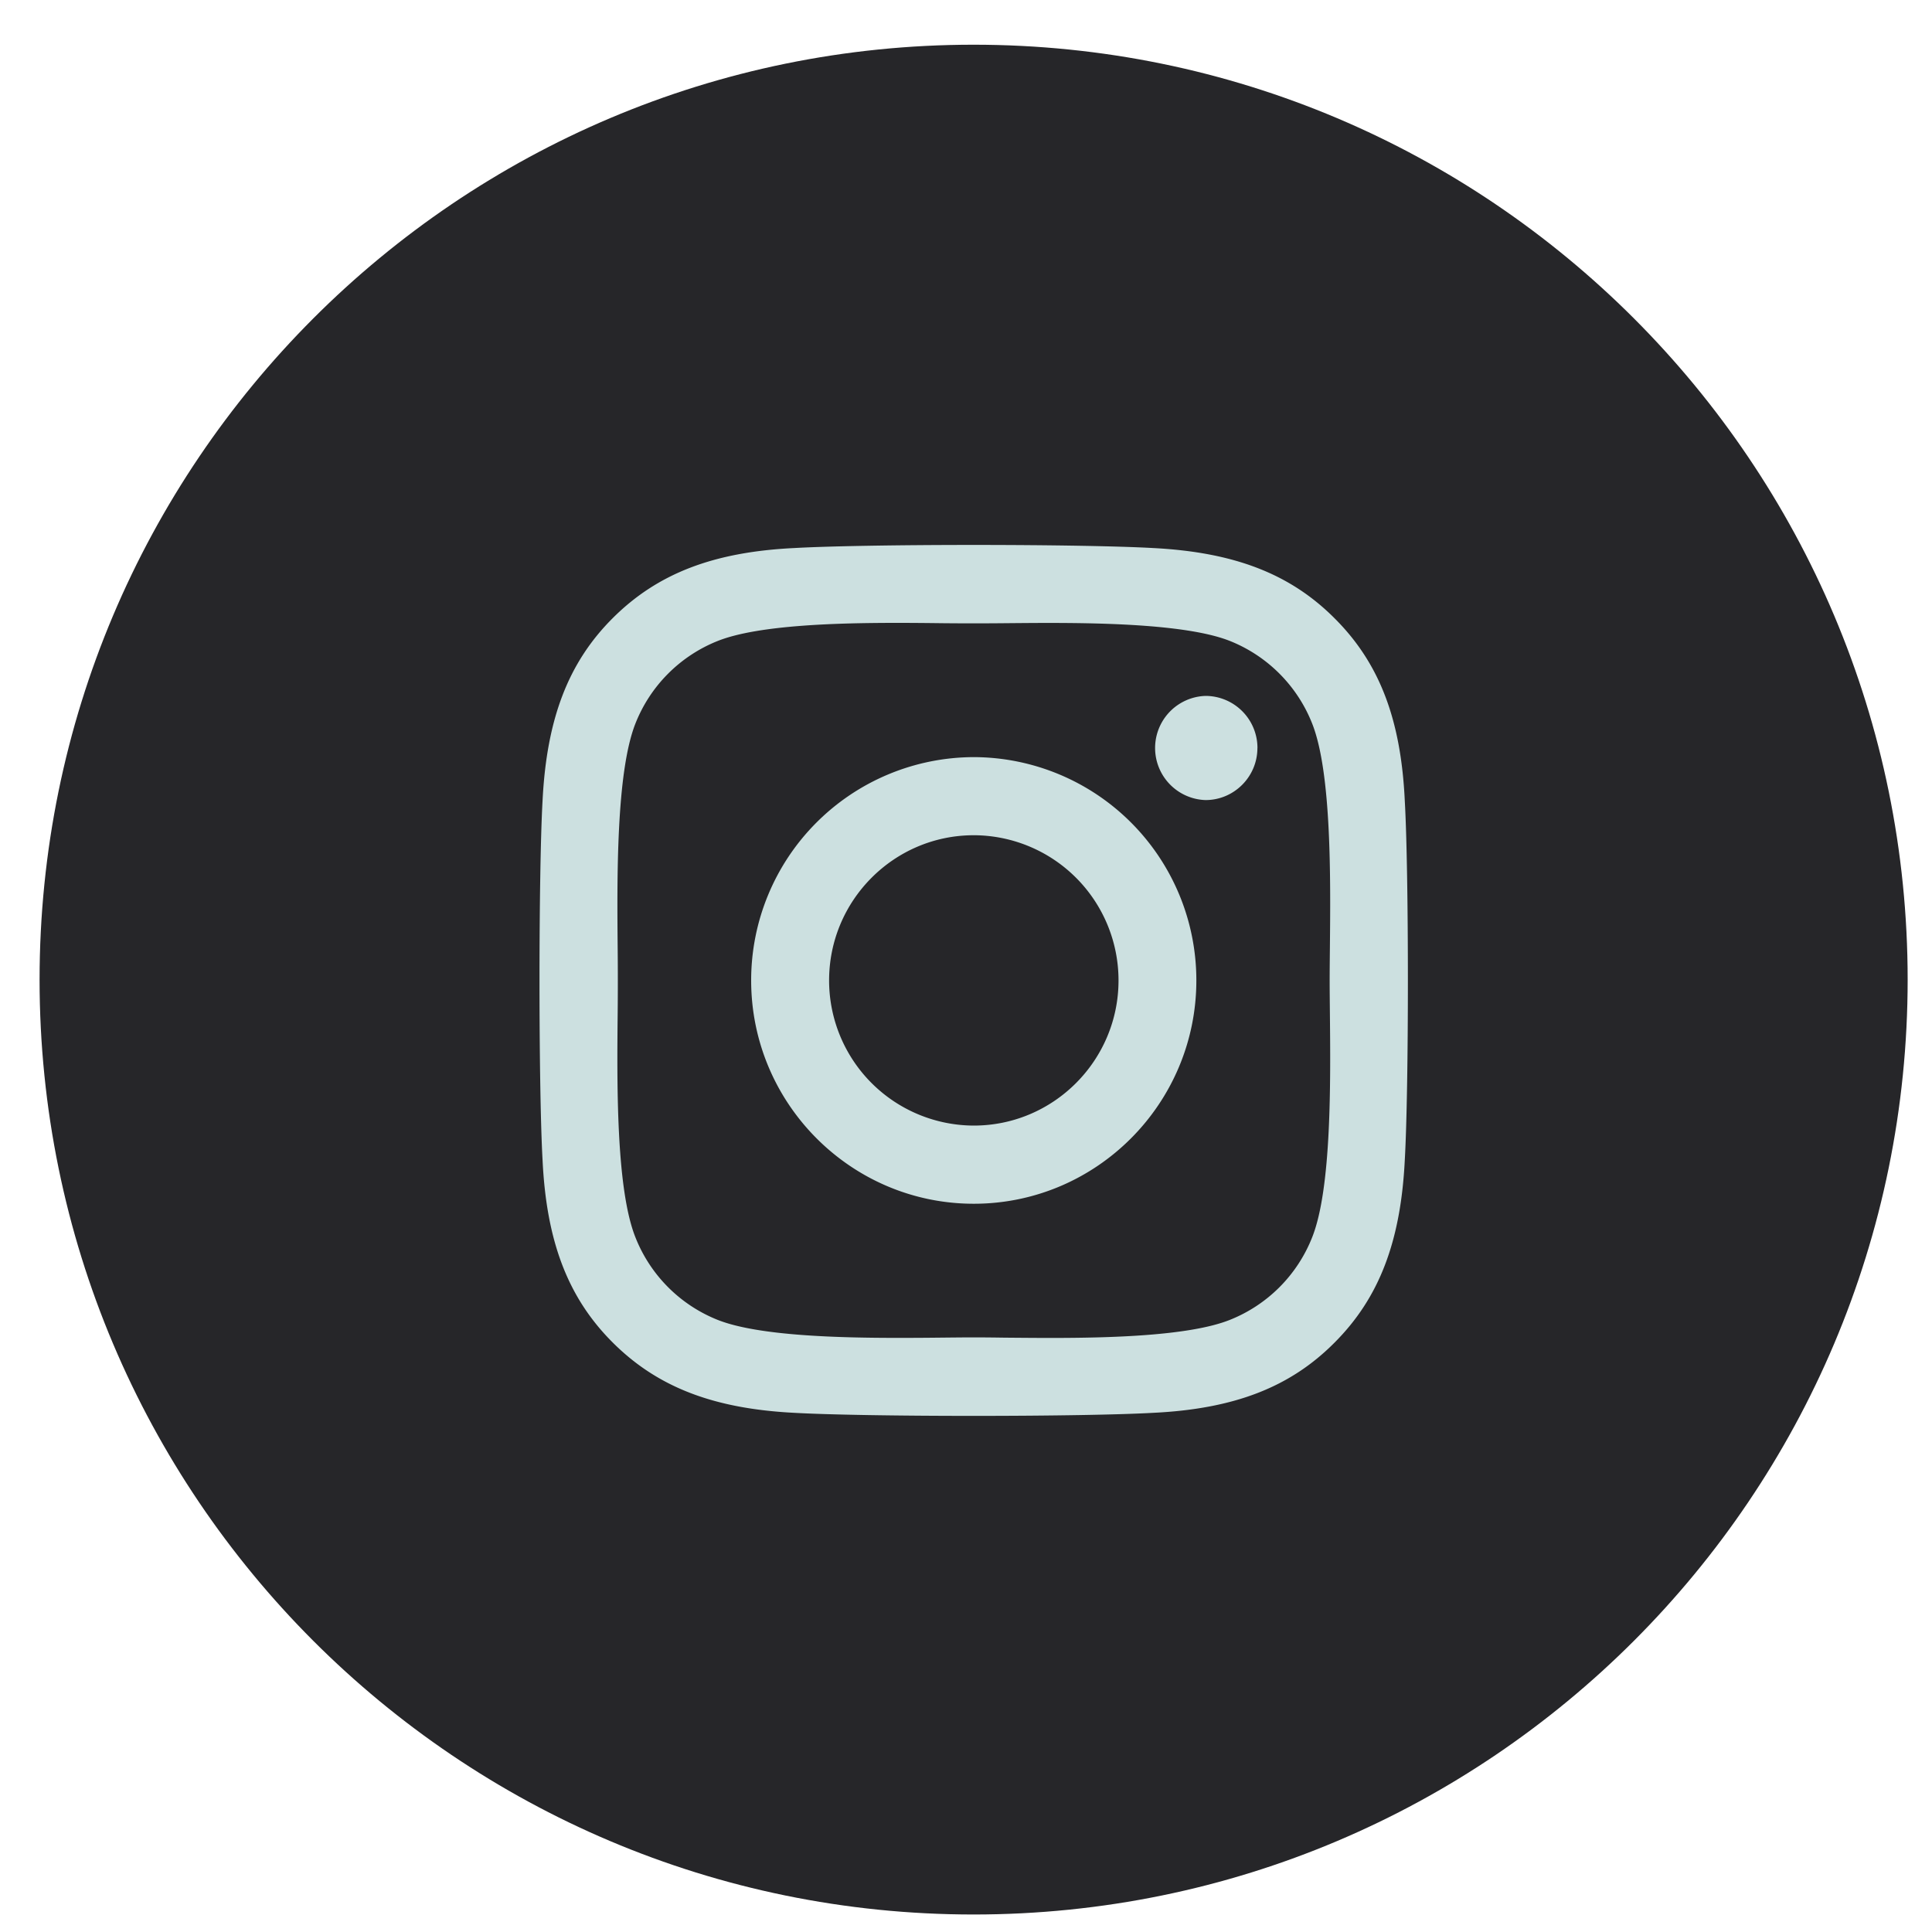
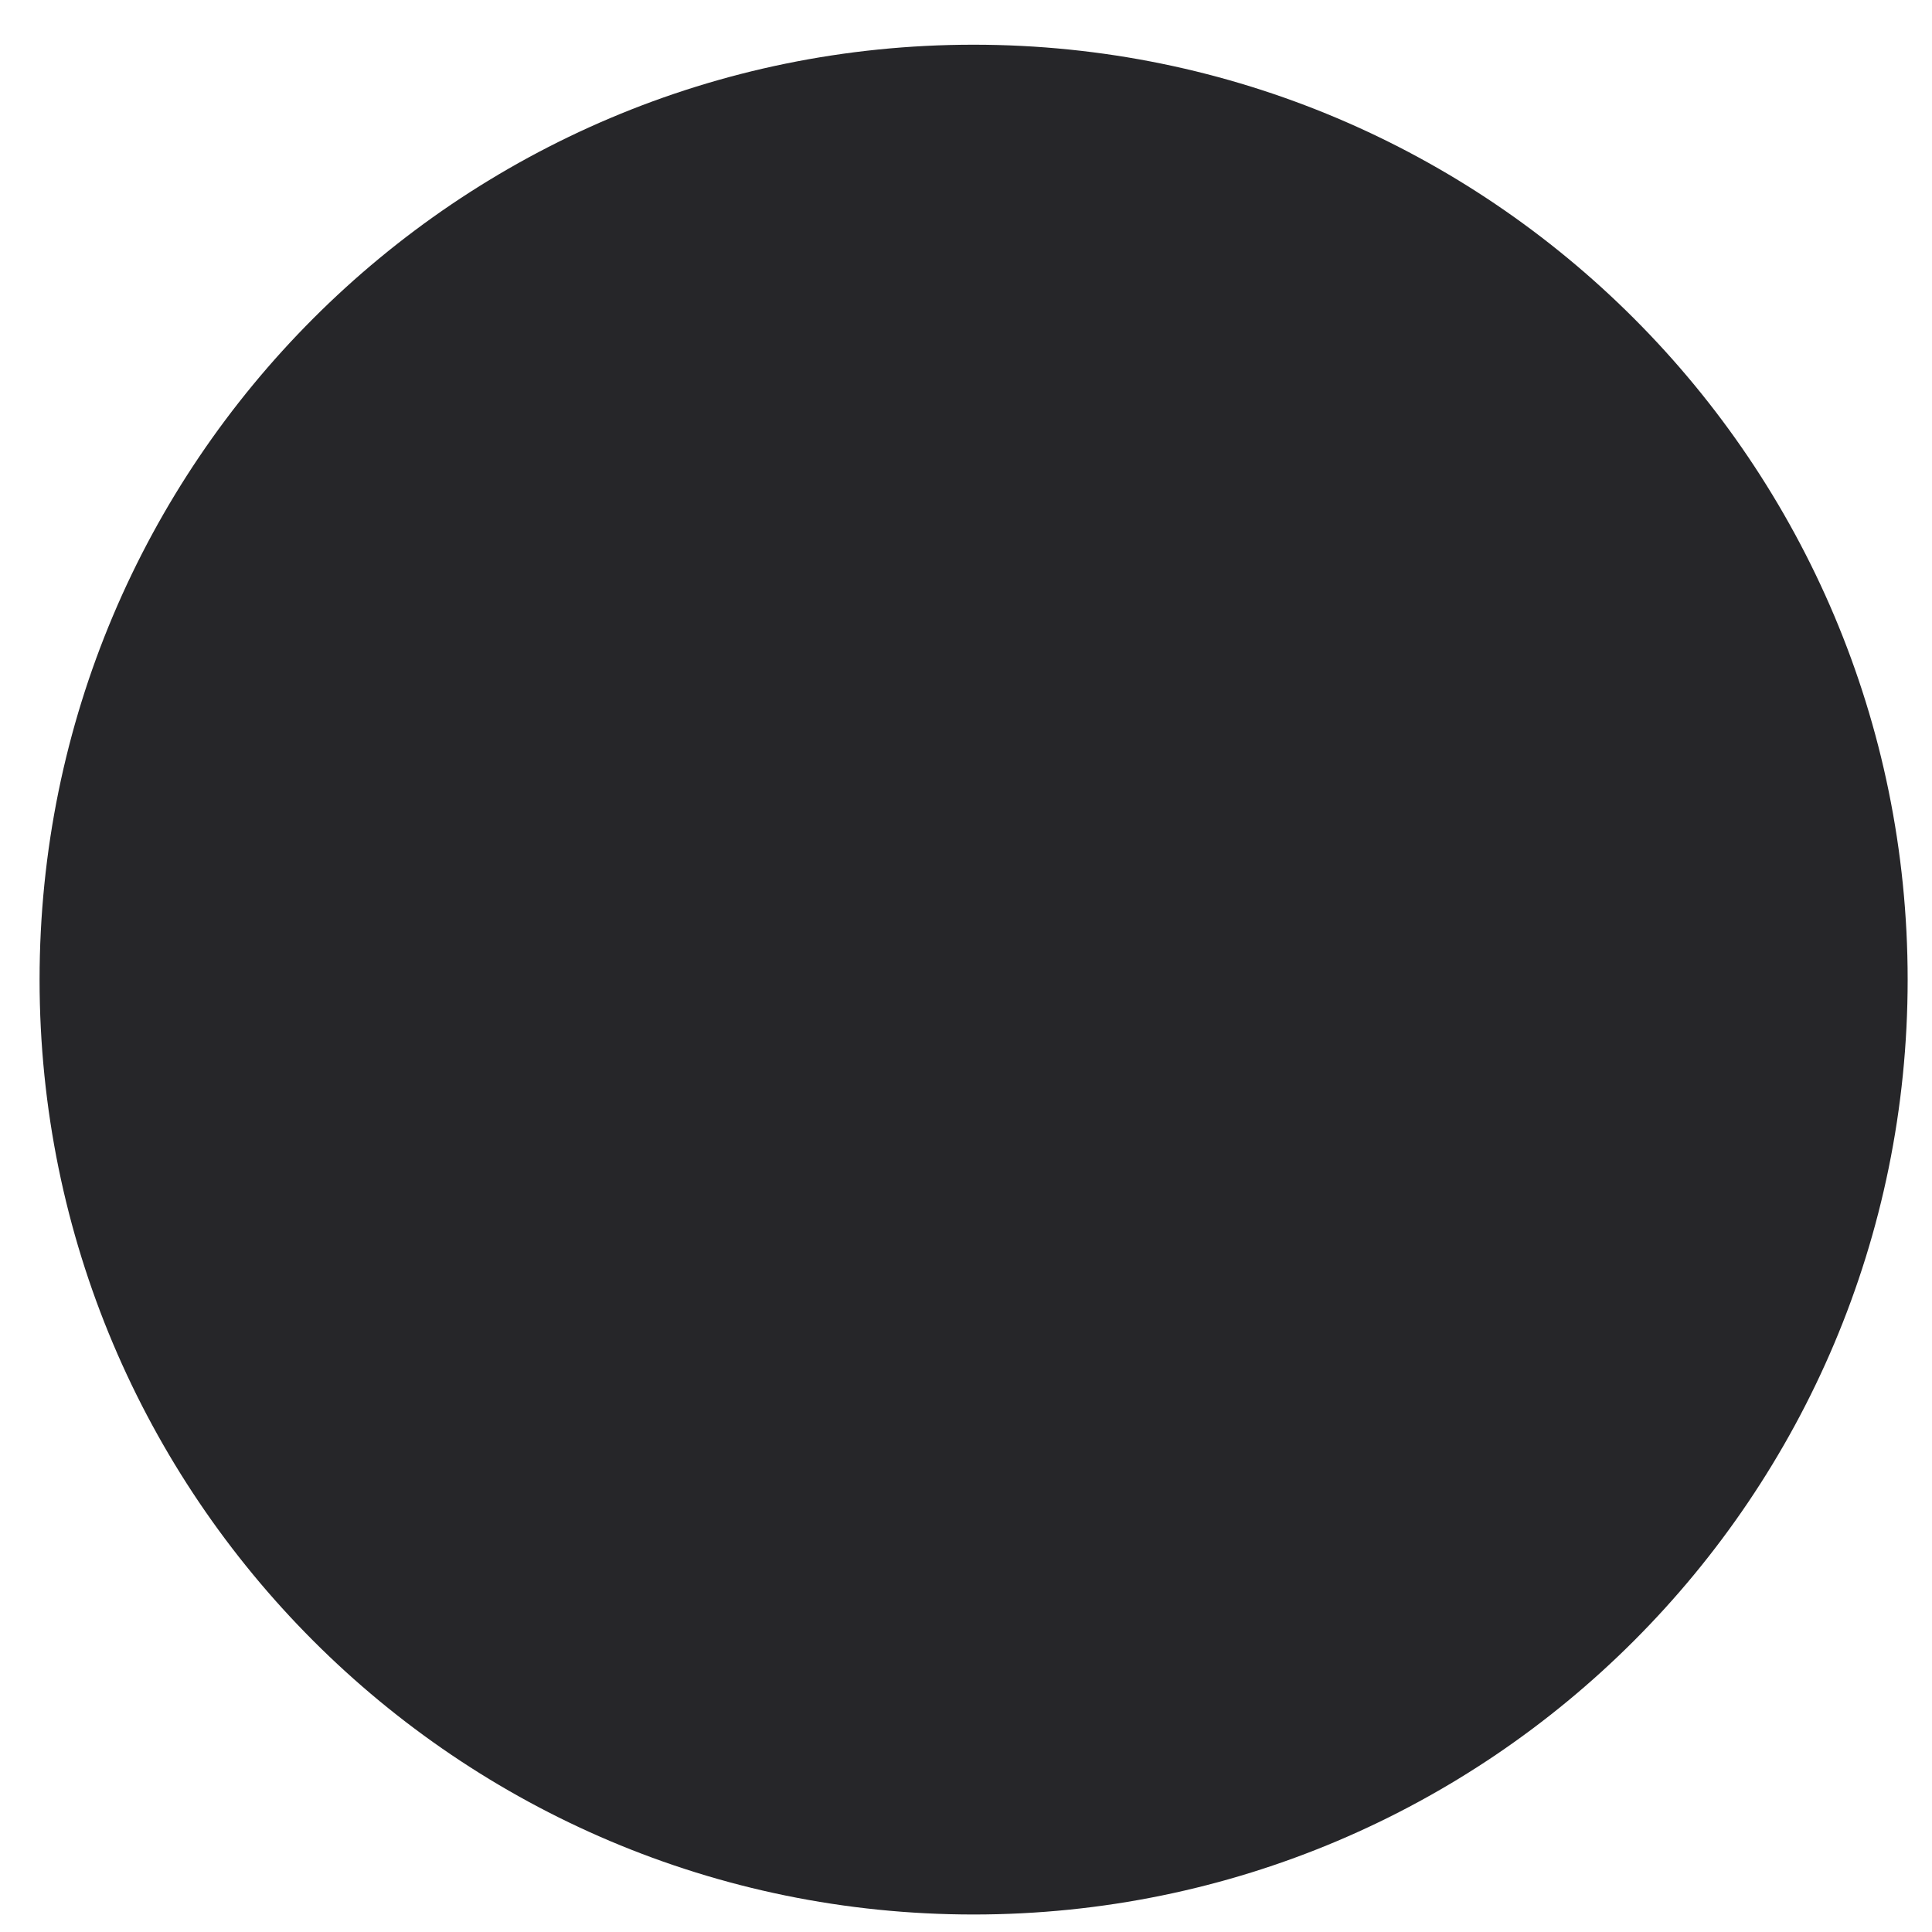
<svg xmlns="http://www.w3.org/2000/svg" width="35" height="35" viewBox="0 0 35 35">
  <g>
    <g>
      <g>
        <path fill="#262629" d="M.717 17.748C.717 8.394 8.293.81 17.637.81c9.346 0 16.922 7.583 16.922 16.937 0 9.353-7.576 16.936-16.921 16.936-9.345 0-16.921-7.582-16.921-16.936z" />
      </g>
      <g>
-         <path fill="#cce0e0" d="M22.78 13.55a.943.943 0 0 0-.941-.943.944.944 0 0 0 0 1.887c.518 0 .94-.423.94-.943zm-2.517 4.211c0 1.45-1.176 2.63-2.622 2.63a2.629 2.629 0 0 1-2.621-2.63c0-1.45 1.176-2.63 2.621-2.63a2.629 2.629 0 0 1 2.622 2.63zm1.41 0a4.043 4.043 0 0 0-4.032-4.045 4.043 4.043 0 0 0-4.033 4.045c0 2.23 1.81 4.046 4.033 4.046 2.223 0 4.032-1.815 4.032-4.046zm-4.582 6.471c-.245.003-.523.005-.812.005-1.053 0-2.537-.033-3.275-.325a2.661 2.661 0 0 1-1.494-1.5c-.353-.89-.333-2.816-.32-4.09a58.94 58.94 0 0 0 0-1.11c-.012-1.278-.03-3.21.32-4.101a2.66 2.66 0 0 1 1.494-1.5c.737-.293 2.208-.327 3.251-.327.294 0 .577.003.827.006a58.656 58.656 0 0 0 1.108 0c.243-.002.519-.005.805-.005 1.055 0 2.544.034 3.282.325a2.664 2.664 0 0 1 1.495 1.5c.352.892.333 2.816.32 4.093-.002.207-.004.396-.004.558 0 .162.002.351.004.562.013 1.275.032 3.201-.32 4.09a2.661 2.661 0 0 1-1.495 1.499c-.734.292-2.202.326-3.242.326-.296 0-.581-.003-.833-.005-.208-.003-.398-.005-.56-.005-.16 0-.347.002-.55.004zm3.793 1.363c1.473-.07 2.49-.463 3.295-1.275.805-.807 1.197-1.827 1.27-3.305.075-1.308.075-5.2 0-6.507-.069-1.477-.46-2.497-1.27-3.305-.805-.808-1.82-1.2-3.295-1.275-.6-.034-1.844-.056-3.245-.056-1.4 0-2.644.022-3.244.056-1.47.07-2.486.462-3.296 1.271-.804.803-1.196 1.823-1.27 3.306-.074 1.307-.074 5.201 0 6.51.07 1.478.462 2.498 1.27 3.305.809.808 1.825 1.201 3.296 1.275.6.034 1.843.055 3.244.055 1.4 0 2.644-.021 3.245-.055z" />
-       </g>
+         </g>
    </g>
  </g>
</svg>